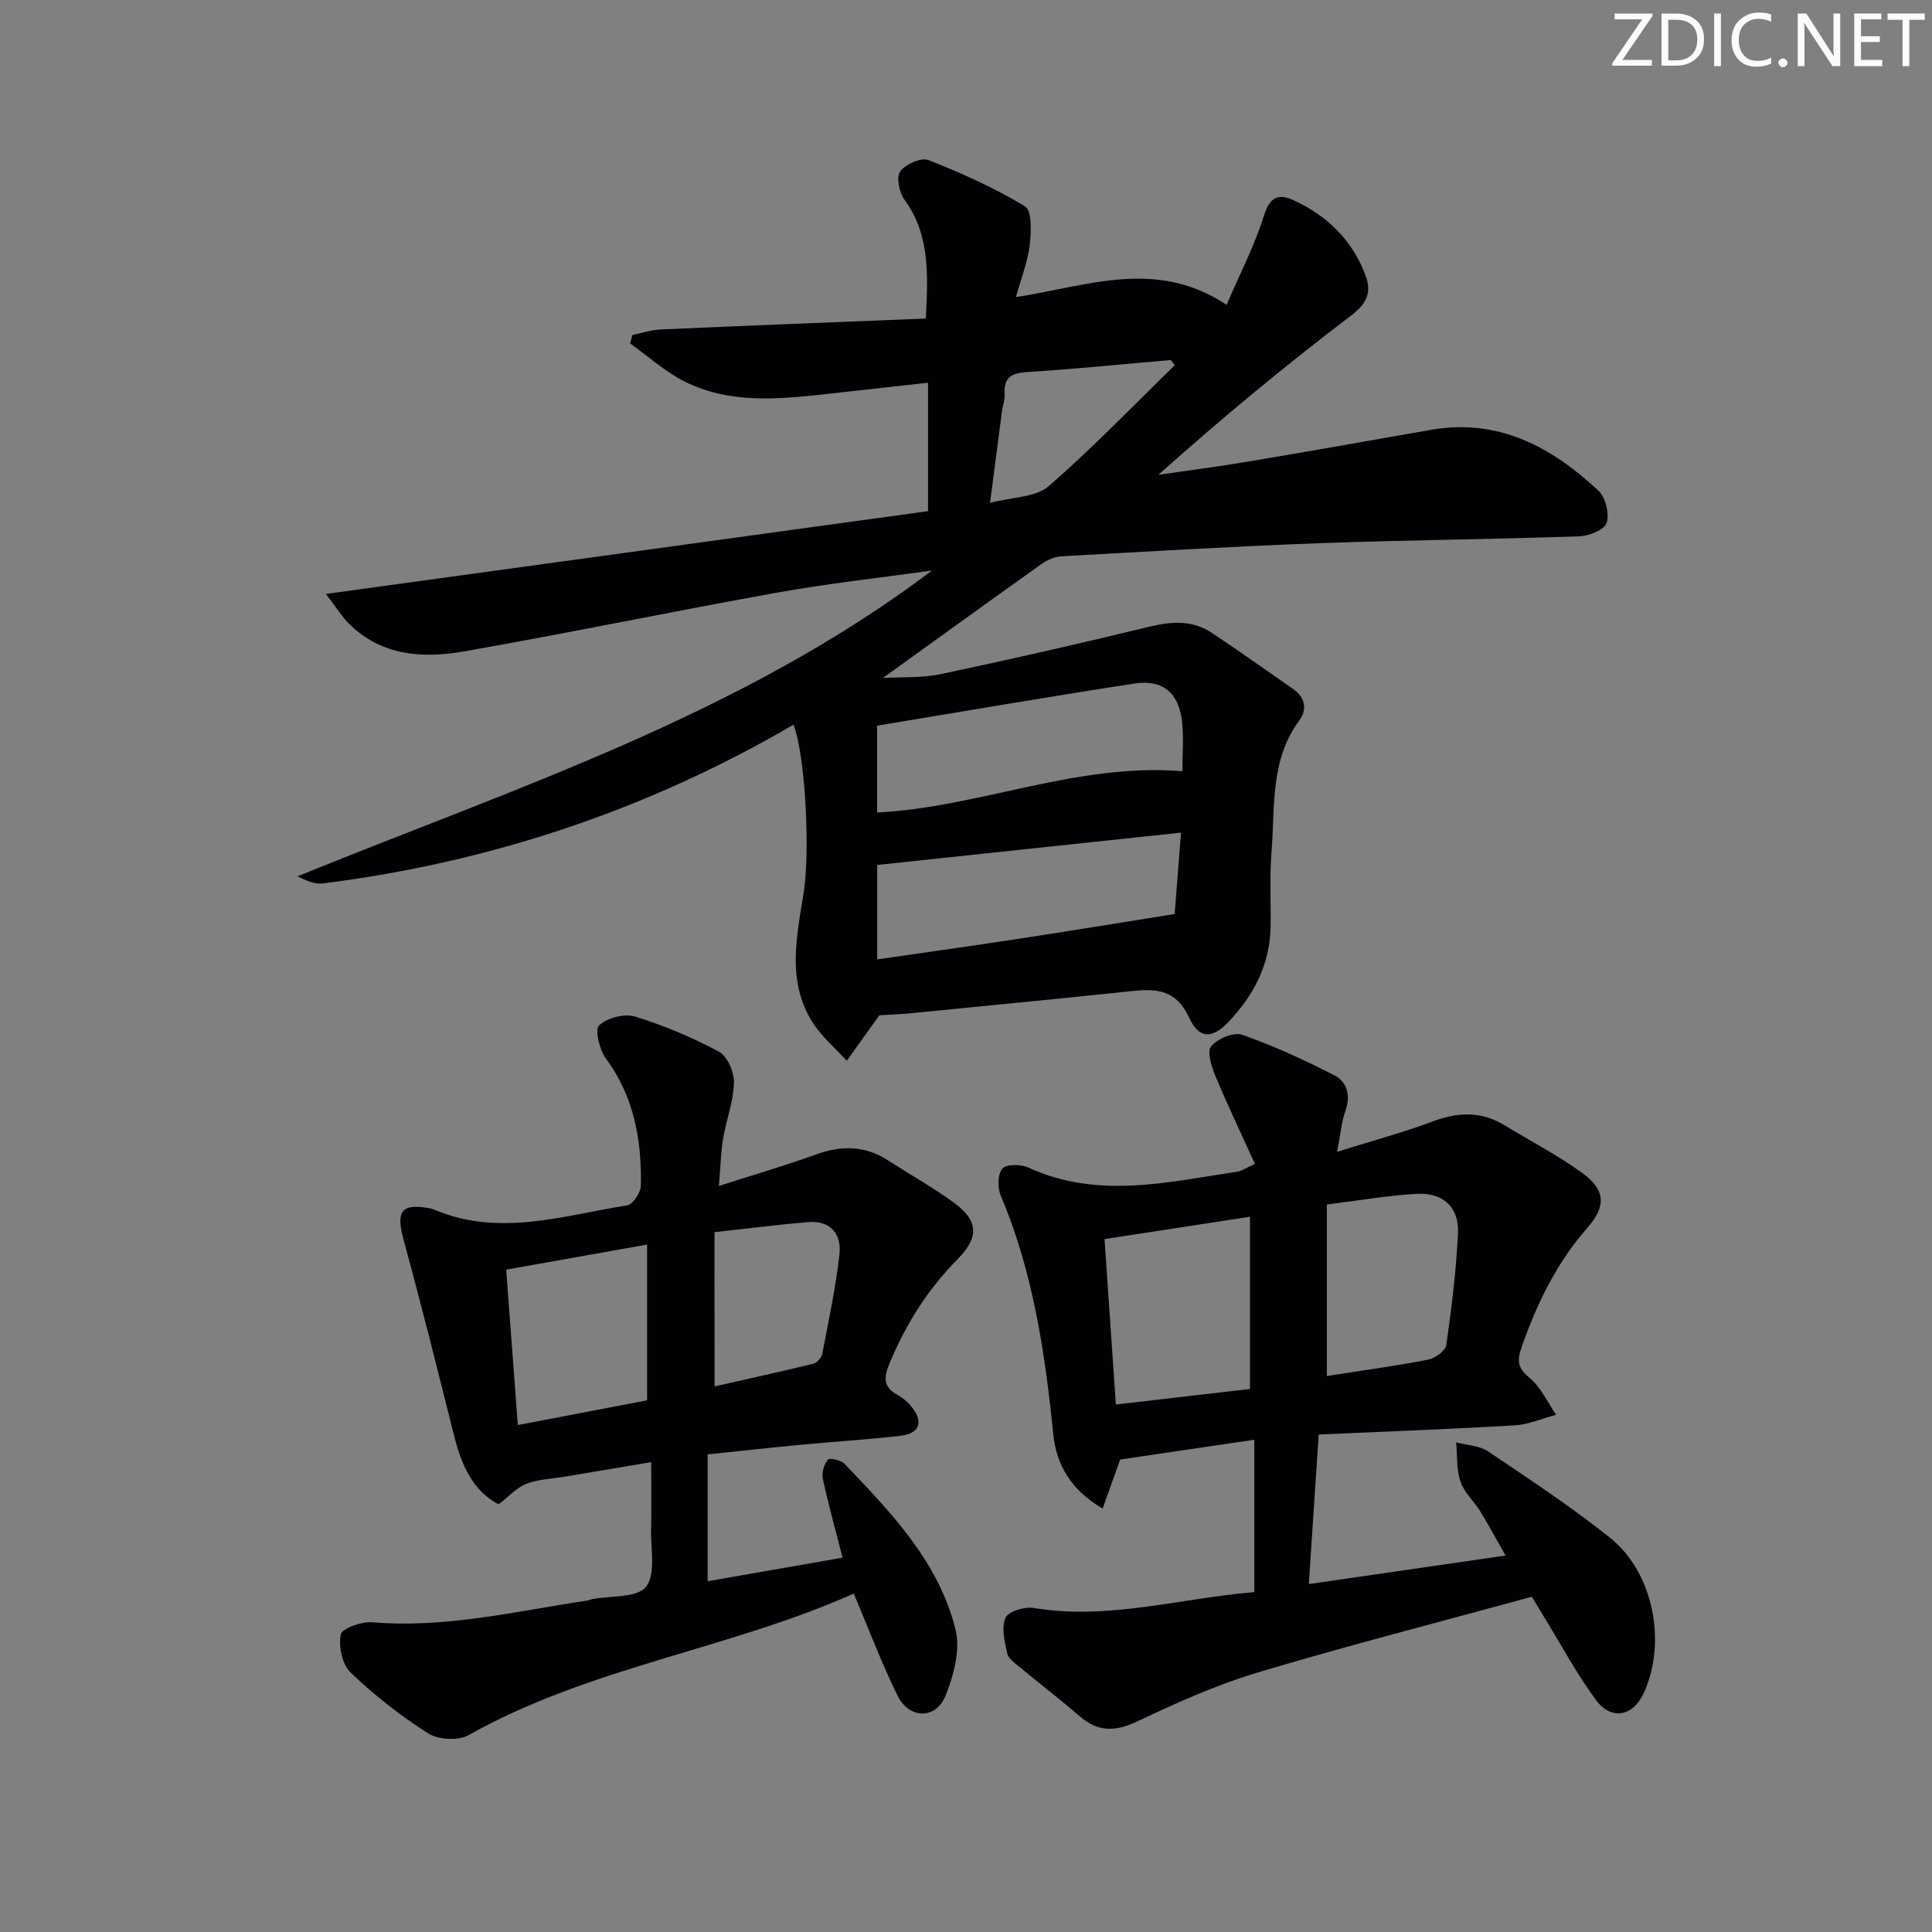
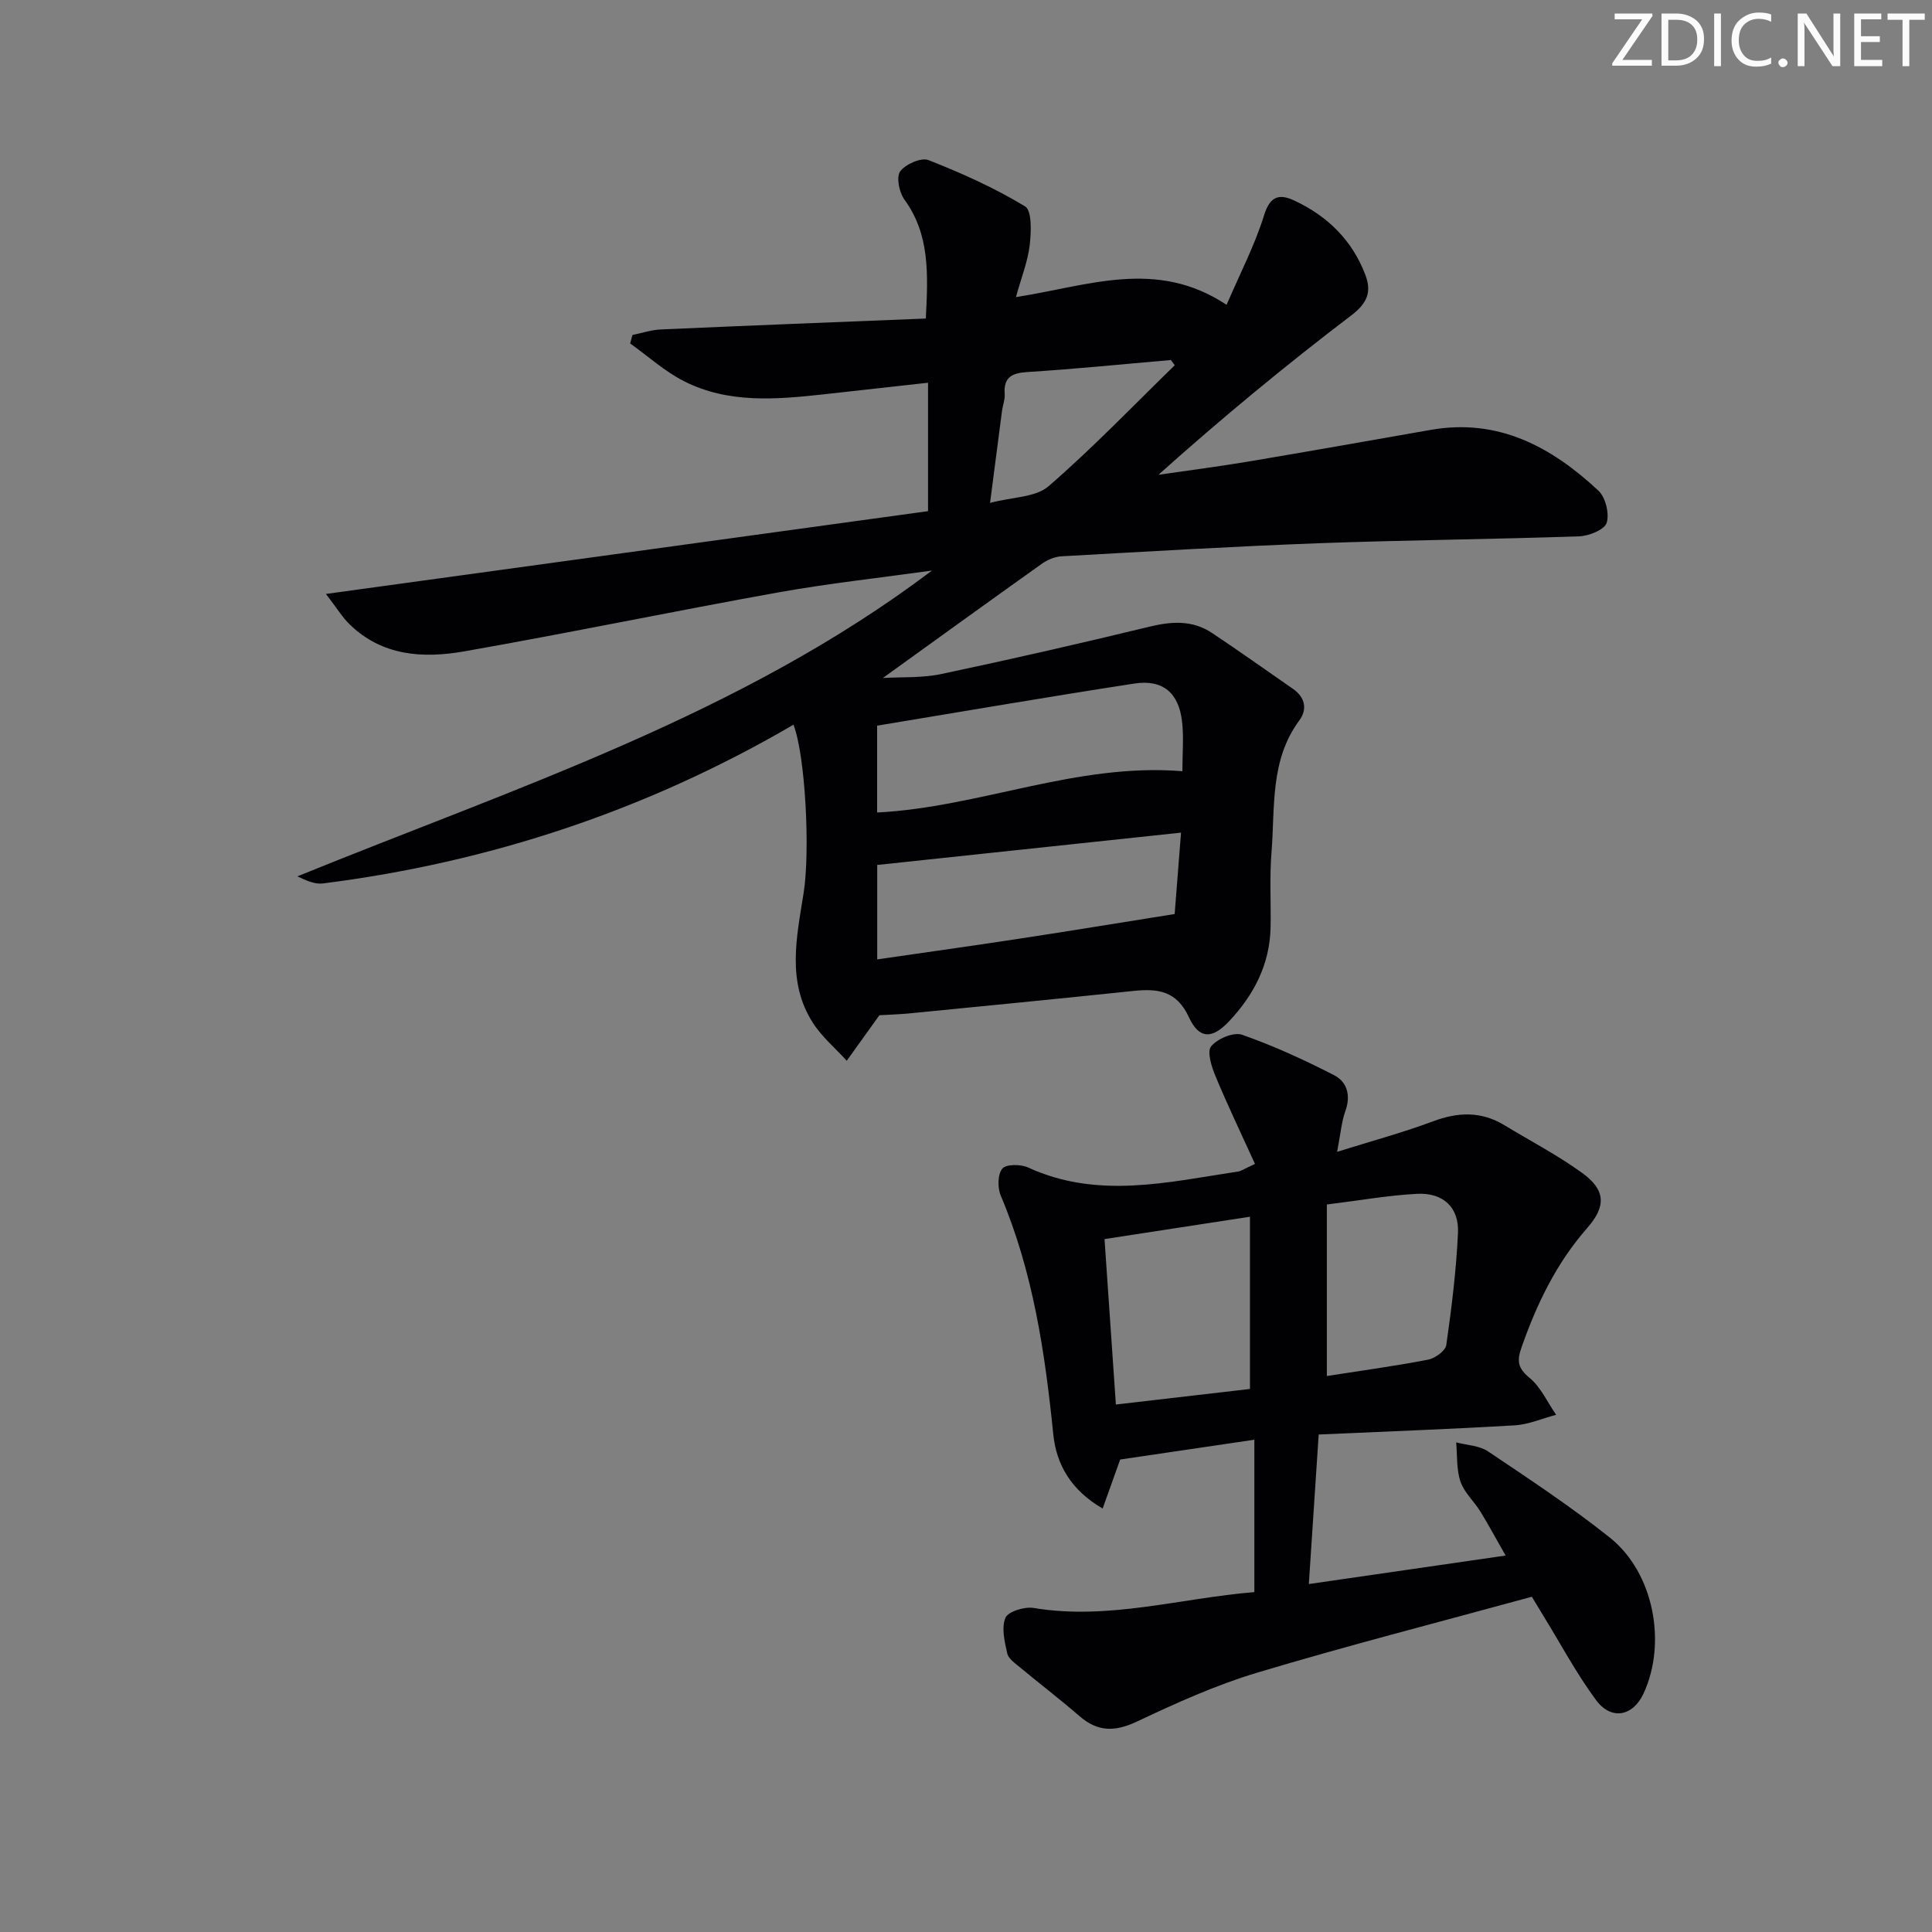
<svg xmlns="http://www.w3.org/2000/svg" enable-background="new 0 0 400 400" viewBox="0 0 400 400">
  <rect x="0" y="0" width="400" height="400" fill="#808080" stroke="none" />
  <g fill="#fafbfa">
    <path d="m342.2 3.2-6.3 9.2h6.1v1.2h-8.2v-.5l6.2-9.1h-5.7v-1.2h7.8v.4z" />
    <path d="m344 13.7v-10.9h3.1c1.6 0 3 .5 4.1 1.4 1.1 1 1.6 2.2 1.6 3.9s-.5 3-1.6 4-2.5 1.5-4.2 1.5h-3zm1.4-9.6v8.4h1.6c1.4 0 2.5-.4 3.2-1.1.8-.8 1.2-1.8 1.2-3.2s-.4-2.4-1.2-3.1-1.8-1-3.1-1z" />
    <path d="m356.3 2.8v10.9h-1.4v-10.9z" />
    <path d="m366.6 13.2c-.8.4-1.8.6-3 .6-1.6 0-2.8-.5-3.7-1.5s-1.4-2.3-1.4-3.9c0-1.7.5-3.2 1.6-4.2s2.4-1.6 4-1.6c1 0 1.9.1 2.6.4v1.5c-.8-.4-1.6-.6-2.6-.6-1.2 0-2.2.4-3 1.2s-1.1 1.9-1.1 3.3c0 1.3.4 2.3 1.1 3.1s1.6 1.1 2.8 1.1c1.1 0 2-.2 2.8-.7v1.3z" />
    <path d="m368.2 13c0-.3.1-.5.3-.6.2-.2.4-.3.6-.3.3 0 .5.1.7.3s.3.4.3.6-.1.5-.3.6c-.2.2-.4.3-.7.3s-.5-.1-.6-.3c-.2-.2-.3-.4-.3-.6z" />
    <path d="m381.1 13.7h-1.7l-5.5-8.4c-.2-.2-.3-.5-.4-.7 0 .2.1.8.1 1.5v7.6h-1.4v-10.9h1.8l5.3 8.3c.3.4.4.6.4.8 0-.3-.1-.8-.1-1.6v-7.5h1.4v10.9z" />
    <path d="m389.7 13.7h-5.8v-10.9h5.6v1.2h-4.2v3.5h3.9v1.2h-3.9v3.7h4.4z" />
    <path d="m398.4 4.1h-3.1v9.6h-1.4v-9.6h-3.1v-1.3h7.7v1.3z" />
  </g>
  <path d="m182.07 210.19c-2.71 3.77-4.73 6.6-6.76 9.43-2.38-2.62-5.18-4.97-7.05-7.91-5.38-8.45-3.34-17.64-1.9-26.67 1.42-8.86.38-28.64-2.08-35-30.24 17.66-62.78 28.49-97.44 32.87-1.66.21-3.45-.61-5.27-1.47 45.15-18.38 91.76-33.38 131.38-63.31-10.59 1.48-21.24 2.63-31.75 4.51-21.71 3.9-43.31 8.39-65.03 12.21-8.51 1.5-17.05 1.02-23.83-5.63-1.47-1.44-2.56-3.26-4.86-6.25 42.36-5.82 83.32-11.46 124.66-17.14 0-8.85 0-17.39 0-26.59-7.31.81-14.49 1.62-21.68 2.41-9.81 1.07-19.7 1.92-28.85-2.73-4-2.03-7.44-5.17-11.14-7.81.16-.58.32-1.17.47-1.75 1.96-.4 3.91-1.07 5.88-1.15 18.22-.81 36.44-1.52 54.86-2.26.5-9.47.78-17.48-4.45-24.66-1.07-1.47-1.7-4.65-.86-5.8 1.1-1.5 4.35-2.94 5.87-2.34 6.88 2.7 13.69 5.76 19.99 9.58 1.45.88 1.27 5.32.96 8.02-.39 3.35-1.69 6.58-2.85 10.76 14.97-2.31 29.03-8.06 43.61 1.6 2.81-6.54 5.86-12.39 7.78-18.59 1.24-4 3.21-4.4 6.17-3.03 6.9 3.19 12.07 8.24 14.79 15.44 1.3 3.43.46 5.8-2.91 8.36-13.63 10.37-26.84 21.28-39.94 33.01 6.21-.91 12.43-1.7 18.62-2.74 12.6-2.12 25.18-4.35 37.77-6.56 13.98-2.46 25 3.53 34.71 12.59 1.48 1.38 2.3 4.76 1.7 6.66-.46 1.43-3.67 2.72-5.69 2.79-17.97.62-35.95.77-53.92 1.43-17.77.66-35.53 1.72-53.29 2.71-1.38.08-2.9.73-4.05 1.55-10.95 7.79-21.83 15.67-32.9 23.64 3.81-.23 8.06.03 12.08-.82 14.42-3.04 28.79-6.33 43.11-9.8 4.61-1.12 8.92-1.39 12.94 1.29 5.66 3.76 11.19 7.72 16.79 11.59 2.54 1.76 2.97 4.26 1.31 6.51-6.13 8.28-5.02 18.02-5.77 27.35-.42 5.13-.09 10.33-.19 15.49-.15 7.73-3.52 14.13-8.7 19.58-3.43 3.6-6.12 3.57-8.19-.92-2.57-5.59-6.54-6-11.59-5.47-15.52 1.63-31.04 3.14-46.57 4.67-2.31.2-4.63.27-5.94.35zm-.45-31.11v19.55c10.19-1.48 19.86-2.82 29.51-4.3 10.38-1.58 20.75-3.29 32.07-5.09.35-4.44.81-10.26 1.32-16.85-21.41 2.28-42.14 4.48-62.9 6.69zm63.18-19.41c0-3.72.31-7.05-.07-10.3-.69-5.94-3.99-8.75-9.86-7.85-17.76 2.73-35.47 5.78-53.27 8.72v17.98c21.24-1.08 41.24-10.33 63.2-8.55zm-1.58-84.05c-.27-.36-.54-.72-.8-1.08-9.89.85-19.76 1.86-29.66 2.48-3.29.21-5 1.06-4.75 4.6.08 1.12-.4 2.27-.55 3.41-.81 6.14-1.59 12.28-2.48 19.09 4.68-1.24 9.44-1.13 12.11-3.45 9.11-7.88 17.48-16.63 26.13-25.05z" fill="#010104" />
  <path d="m259.83 240.98c-2.86-6.29-5.68-12.17-8.18-18.18-.81-1.95-1.8-5.07-.9-6.17 1.3-1.58 4.67-3.01 6.43-2.39 6.52 2.29 12.86 5.2 19.02 8.36 2.68 1.37 3.51 4.15 2.36 7.38-.82 2.29-1.01 4.8-1.72 8.49 7.16-2.24 13.62-3.98 19.85-6.31 5.19-1.94 9.99-2.11 14.78.8 5.39 3.27 11.02 6.2 16.11 9.89 4.82 3.49 5.02 6.86 1.05 11.38-6.39 7.28-10.46 15.71-13.62 24.75-.97 2.76-.79 4.27 1.66 6.28 2.35 1.94 3.71 5.06 5.51 7.66-2.86.75-5.69 2.01-8.58 2.18-13.26.79-26.54 1.27-40.58 1.9-.68 10.28-1.34 20.27-2.04 30.96 13.8-2 26.85-3.89 40.74-5.9-2-3.5-3.53-6.36-5.23-9.12-1.31-2.12-3.35-3.93-4.12-6.21-.85-2.51-.64-5.38-.88-8.1 2.22.59 4.79.65 6.59 1.86 8.55 5.75 17.19 11.45 25.24 17.87 9.08 7.25 11.83 21.81 6.94 32.3-2.19 4.68-6.66 5.59-9.82 1.32-4.03-5.45-7.25-11.51-10.82-17.31-.95-1.54-1.88-3.09-2.47-4.08-19.24 5.27-38.17 10.11-56.87 15.72-8.55 2.56-16.79 6.3-24.89 10.12-4.52 2.13-8.09 2.17-11.86-1.1-4.02-3.48-8.26-6.72-12.35-10.12-1.01-.84-2.39-1.78-2.64-2.89-.54-2.42-1.24-5.31-.37-7.37.55-1.31 3.95-2.35 5.82-2.04 15.47 2.58 30.31-2.02 45.71-3.28 0-10.57 0-20.81 0-31.55-9.44 1.39-18.58 2.74-27.78 4.1-1.15 3.23-2.33 6.53-3.63 10.15-6.49-3.77-9.58-9.05-10.22-15.37-1.71-16.91-4.18-33.59-10.87-49.41-.69-1.62-.66-4.41.32-5.6.78-.95 3.82-.93 5.35-.23 14.41 6.62 28.95 3.02 43.48.83.59-.08 1.16-.5 3.48-1.57zm-1.04 46.59c0-12.26 0-23.83 0-35.66-10.6 1.63-20.05 3.08-30.11 4.63.78 11.35 1.55 22.54 2.35 34.25 10-1.17 19.3-2.25 27.76-3.22zm15.92-38.19v35.51c6.98-1.09 14.02-2.05 20.98-3.39 1.44-.28 3.58-1.83 3.75-3.04 1.1-7.69 2.06-15.44 2.42-23.2.24-5.31-3.09-8.38-8.5-8.09-5.92.31-11.79 1.36-18.65 2.21z" fill="#010104" />
-   <path d="m148.84 245.54c7.28-2.34 13.8-4.24 20.18-6.54 5.2-1.88 10.03-1.84 14.75 1.19 4.48 2.88 9.12 5.51 13.44 8.6 5.34 3.81 5.66 7.25 1.05 11.91-6.19 6.25-10.72 13.46-14.08 21.54-1.2 2.88-1.4 4.93 1.66 6.57 1.14.61 2.2 1.56 3 2.58 2.37 3 1.52 5.41-2.31 5.86-6.76.79-13.57 1.2-20.35 1.84-6.43.61-12.86 1.32-19.67 2.02v26.27c9.18-1.61 18.29-3.2 27.93-4.88-1.45-5.67-2.93-11.01-4.1-16.41-.26-1.21.28-2.91 1.07-3.88.33-.41 2.69.08 3.42.84 9.68 10.12 19.55 20.34 23.01 34.38 1.03 4.17-.39 9.46-2.09 13.67-2 4.94-7.53 4.84-9.92-.03-3.34-6.81-6.03-13.95-9.07-21.14-25.73 11.51-54.65 15.18-79.79 29.33-2.12 1.19-6.26.93-8.35-.4-5.72-3.64-11.14-7.9-16.04-12.59-1.74-1.66-2.52-5.42-2.02-7.87.26-1.28 4.32-2.71 6.53-2.53 15.15 1.29 29.75-2.3 44.51-4.49.33-.05.63-.22.95-.29 3.88-.75 9.38-.23 11.21-2.58 2.07-2.65.93-7.87 1.04-11.98.11-4.3.02-8.6.02-13.81-6.24 1.05-11.89 2-17.53 2.95-2.77.47-5.68.55-8.26 1.52-2.02.76-3.62 2.6-5.81 4.27-5.45-2.87-7.74-8.34-9.27-14.45-3.37-13.46-6.73-26.93-10.39-40.32-1.61-5.89-.5-7.6 5.34-6.54.33.06.66.14.96.27 13.45 5.75 26.73 1.24 40-.87 1.17-.19 2.79-2.63 2.82-4.05.19-9.45-1.39-18.45-7.26-26.38-1.32-1.79-2.31-5.96-1.38-6.82 1.67-1.56 5.22-2.51 7.41-1.84 5.99 1.84 11.86 4.31 17.38 7.27 1.76.94 3.2 4.25 3.13 6.43-.11 3.91-1.61 7.77-2.27 11.69-.46 2.89-.52 5.86-.85 9.69zm-14.86 44.38c0-11.08 0-21.29 0-32.25-10.13 1.81-19.34 3.45-29.18 5.2.8 10.74 1.59 21.22 2.41 32.17 9.45-1.8 18.32-3.5 26.77-5.12zm13.96-2.88c6.77-1.53 13.67-3.04 20.52-4.72.75-.18 1.65-1.29 1.8-2.11 1.31-6.82 2.77-13.63 3.54-20.52.48-4.27-1.92-7.07-6.61-6.66-6.22.54-12.43 1.33-19.26 2.08.01 10.86.01 21.09.01 31.93z" fill="#010104" />
</svg>